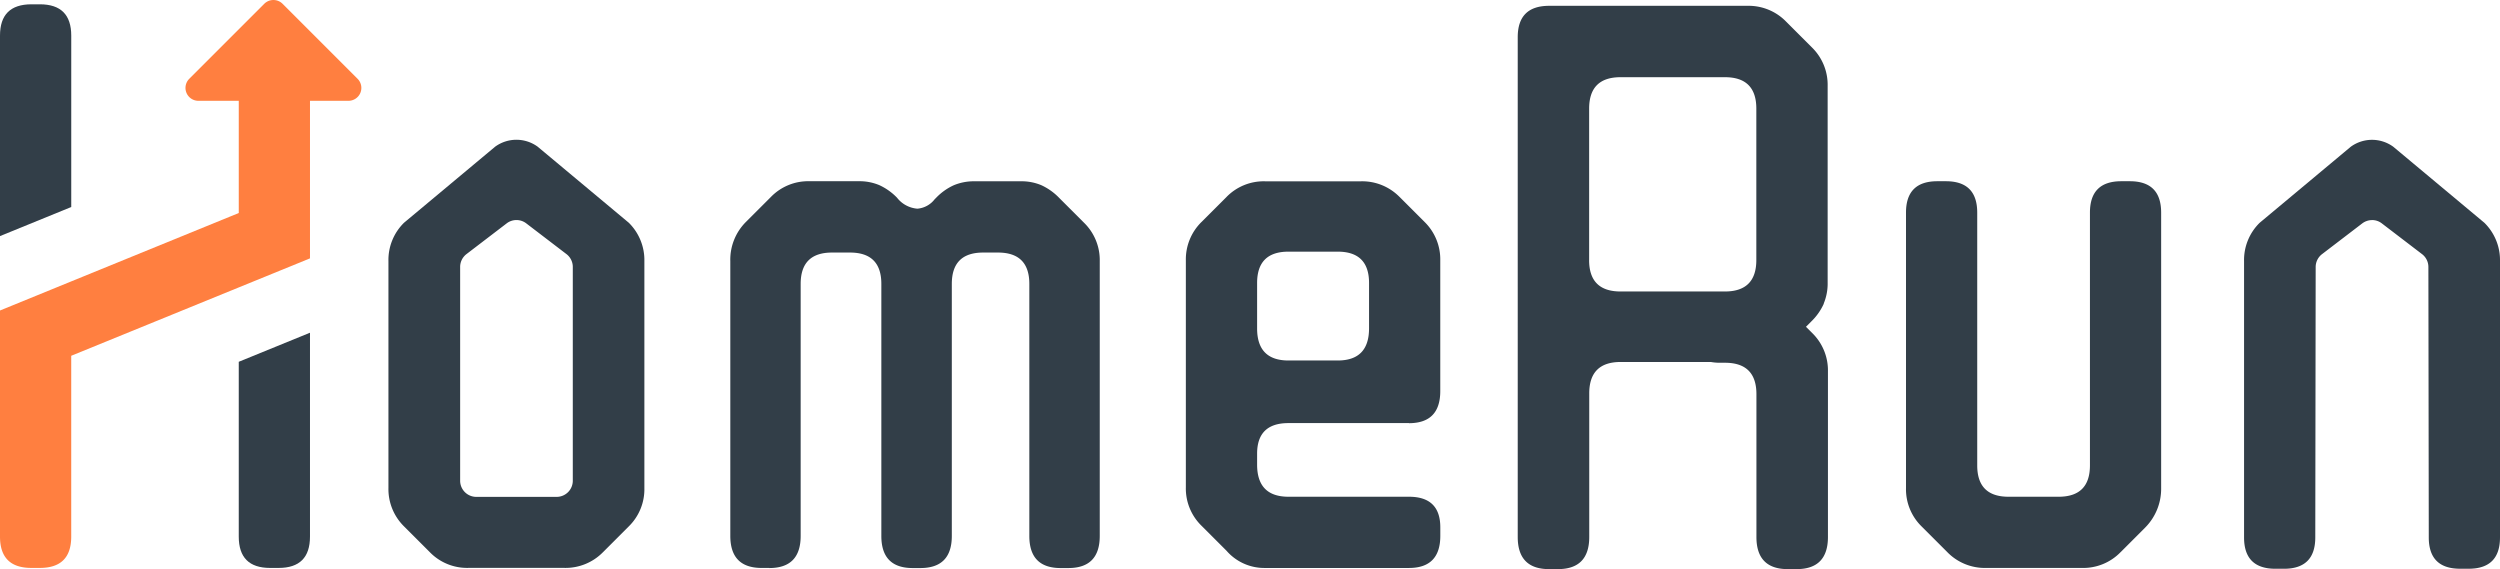
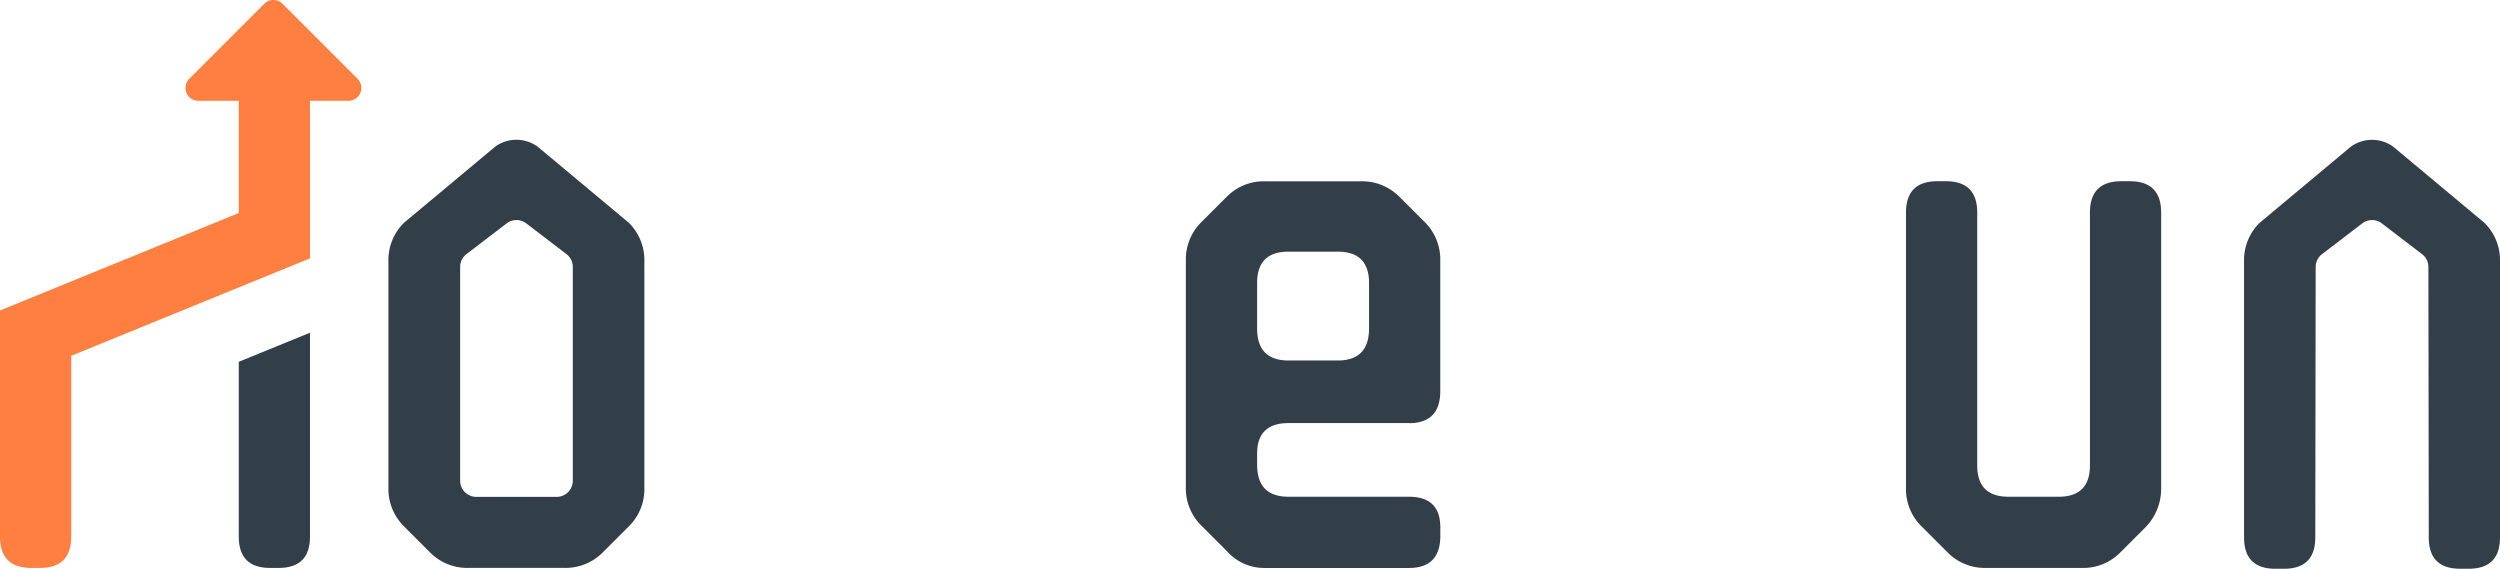
<svg xmlns="http://www.w3.org/2000/svg" id="HomeRun-logo" width="350" height="79.681" viewBox="0 0 350 79.681">
  <g id="Group_4216" data-name="Group 4216" transform="translate(0 0)">
    <path id="Path_1323" data-name="Path 1323" d="M93.773,33.252,81.021,22.608a5.058,5.058,0,0,0-5.951,0L62.319,33.252a7.3,7.3,0,0,0-2.189,5.372V70.4a7.335,7.335,0,0,0,2.189,5.372l3.618,3.618a7.271,7.271,0,0,0,5.372,2.189H84.784a7.335,7.335,0,0,0,5.372-2.189l3.618-3.618A7.285,7.285,0,0,0,95.962,70.4V38.624a7.335,7.335,0,0,0-2.189-5.372ZM85.941,69.374a2.262,2.262,0,0,1-2.261,2.261H72.43a2.262,2.262,0,0,1-2.261-2.261V39.447a2.27,2.27,0,0,1,.886-1.8l5.625-4.3a2.253,2.253,0,0,1,2.749,0l5.625,4.3a2.258,2.258,0,0,1,.886,1.8V69.374Z" transform="translate(-5.749 -2.073)" fill="#323e48" />
-     <path id="Path_1324" data-name="Path 1324" d="M118.531,82.2h-1.094c-2.921,0-4.386-1.492-4.386-4.495V39.238a7.466,7.466,0,0,1,2.189-5.481l3.509-3.509a7.271,7.271,0,0,1,5.372-2.189h6.9a7.135,7.135,0,0,1,2.9.552,8.2,8.2,0,0,1,2.469,1.755,4.008,4.008,0,0,0,2.849,1.537,3.4,3.4,0,0,0,2.415-1.311l.217-.217a8.048,8.048,0,0,1,2.469-1.755,7.289,7.289,0,0,1,2.9-.552h6.466a7.135,7.135,0,0,1,2.9.552,8.2,8.2,0,0,1,2.469,1.755l3.509,3.509a7.3,7.3,0,0,1,2.189,5.372V77.72q0,4.49-4.386,4.495H159.3c-2.921,0-4.386-1.492-4.386-4.495V42.431q0-4.382-4.386-4.386h-2.08q-4.382,0-4.386,4.386V77.72q0,4.49-4.386,4.495h-1.094c-2.921,0-4.386-1.492-4.386-4.495V42.431q0-4.382-4.386-4.386h-2.523q-4.382,0-4.386,4.386V77.72q0,4.49-4.386,4.495Z" transform="translate(-10.808 -2.688)" fill="#323e48" />
    <path id="Path_1325" data-name="Path 1325" d="M214.808,61.921H197.932q-4.382,0-4.386,4.278v1.537q0,4.49,4.386,4.495h16.876q4.382,0,4.386,4.278v1.2q0,4.49-4.386,4.495H194.64a7.01,7.01,0,0,1-5.372-2.406l-3.509-3.509a7.285,7.285,0,0,1-2.189-5.372V39.14a7.335,7.335,0,0,1,2.189-5.372l3.509-3.509a7.271,7.271,0,0,1,5.372-2.189h13.475a7.335,7.335,0,0,1,5.372,2.189L217,33.768a7.335,7.335,0,0,1,2.189,5.372v18.3q0,4.49-4.386,4.495Zm-16.876-8.764h6.9q4.382,0,4.386-4.495V42.305q0-4.382-4.386-4.386h-6.9q-4.382,0-4.386,4.386v6.358Q193.545,53.153,197.932,53.158Z" transform="translate(-17.551 -2.688)" fill="#323e48" />
    <path id="Path_1326" data-name="Path 1326" d="M325.184,28.06h1.2q4.382,0,4.386,4.386V71.019a7.7,7.7,0,0,1-2.189,5.481l-3.509,3.509A7.285,7.285,0,0,1,319.7,82.2H306.228a7.335,7.335,0,0,1-5.372-2.189l-3.618-3.618a7.285,7.285,0,0,1-2.189-5.372V32.446q0-4.382,4.386-4.386h1.2q4.382,0,4.386,4.386v35.4c0,2.921,1.456,4.386,4.386,4.386h7.009q4.382,0,4.386-4.386v-35.4q0-4.382,4.386-4.386Z" transform="translate(-28.209 -2.688)" fill="#323e48" />
    <path id="Path_1327" data-name="Path 1327" d="M365.3,32.883a2.22,2.22,0,0,1,1.375.47l5.625,4.3a2.258,2.258,0,0,1,.886,1.8l.054,37.858q0,4.382,4.386,4.386h1.2q4.382,0,4.386-4.386V38.634h0a7.335,7.335,0,0,0-2.189-5.372L368.271,22.618a5.058,5.058,0,0,0-5.951,0L349.569,33.262a7.3,7.3,0,0,0-2.189,5.372h0V77.315q0,4.382,4.386,4.386h1.2q4.382,0,4.386-4.386l.054-37.858a2.27,2.27,0,0,1,.886-1.8l5.625-4.3a2.3,2.3,0,0,1,1.375-.47Z" transform="translate(-33.212 -2.074)" fill="#323e48" />
    <path id="Path_1328" data-name="Path 1328" d="M36.96,80.053c0,2.921,1.456,4.386,4.386,4.386h1.2c2.921,0,4.386-1.456,4.386-4.386V51.51L36.96,55.58Z" transform="translate(-3.534 -4.929)" fill="#323e48" />
-     <path id="Path_1329" data-name="Path 1329" d="M9.975,27.856V5.056Q9.975.675,5.589.67h-1.2C1.456.679,0,2.135,0,5.056V33.12l9.975-4.07v-1.2Z" transform="translate(0 -0.068)" fill="#323e48" />
    <path id="Path_1330" data-name="Path 1330" d="M50.058,11.034,39.558.534A1.812,1.812,0,0,0,37,.534l-10.5,10.5a1.805,1.805,0,0,0,1.275,3.084h5.652V29.827L9.975,39.4h0L0,43.475H0V75.128c0,2.921,1.456,4.386,4.386,4.386h1.2c2.921,0,4.386-1.456,4.386-4.386V49.814l23.451-9.568,9.975-4.07V14.118h5.381A1.805,1.805,0,0,0,50.058,11.034Z" transform="translate(0 -0.005)" fill="#ff7f40" />
-     <path id="Path_1331" data-name="Path 1331" d="M277.782,42.593a7.3,7.3,0,0,0,.552-2.912V12.115a7.314,7.314,0,0,0-2.2-5.381l-3.627-3.627a7.313,7.313,0,0,0-5.381-2.2H239.345q-4.4,0-4.4,4.4V75.269q0,4.5,4.4,4.5h1.212q4.4,0,4.4-4.5v-20.1q0-4.4,4.4-4.4h12.625a7.1,7.1,0,0,0,1.212.109h.769q4.4,0,4.4,4.4V75.269q0,4.5,4.4,4.5h1.212q4.4,0,4.4-4.5V52.1a7.313,7.313,0,0,0-2.2-5.381l-.877-.877.769-.769A8.048,8.048,0,0,0,277.8,42.6Zm-32.839-6.1V15.3q0-4.4,4.4-4.4h14.606q4.4,0,4.4,4.4V36.5q0,4.4-4.4,4.4H249.339q-4.4,0-4.4-4.4Z" transform="translate(-22.463 -0.092)" fill="#323e48" />
  </g>
</svg>